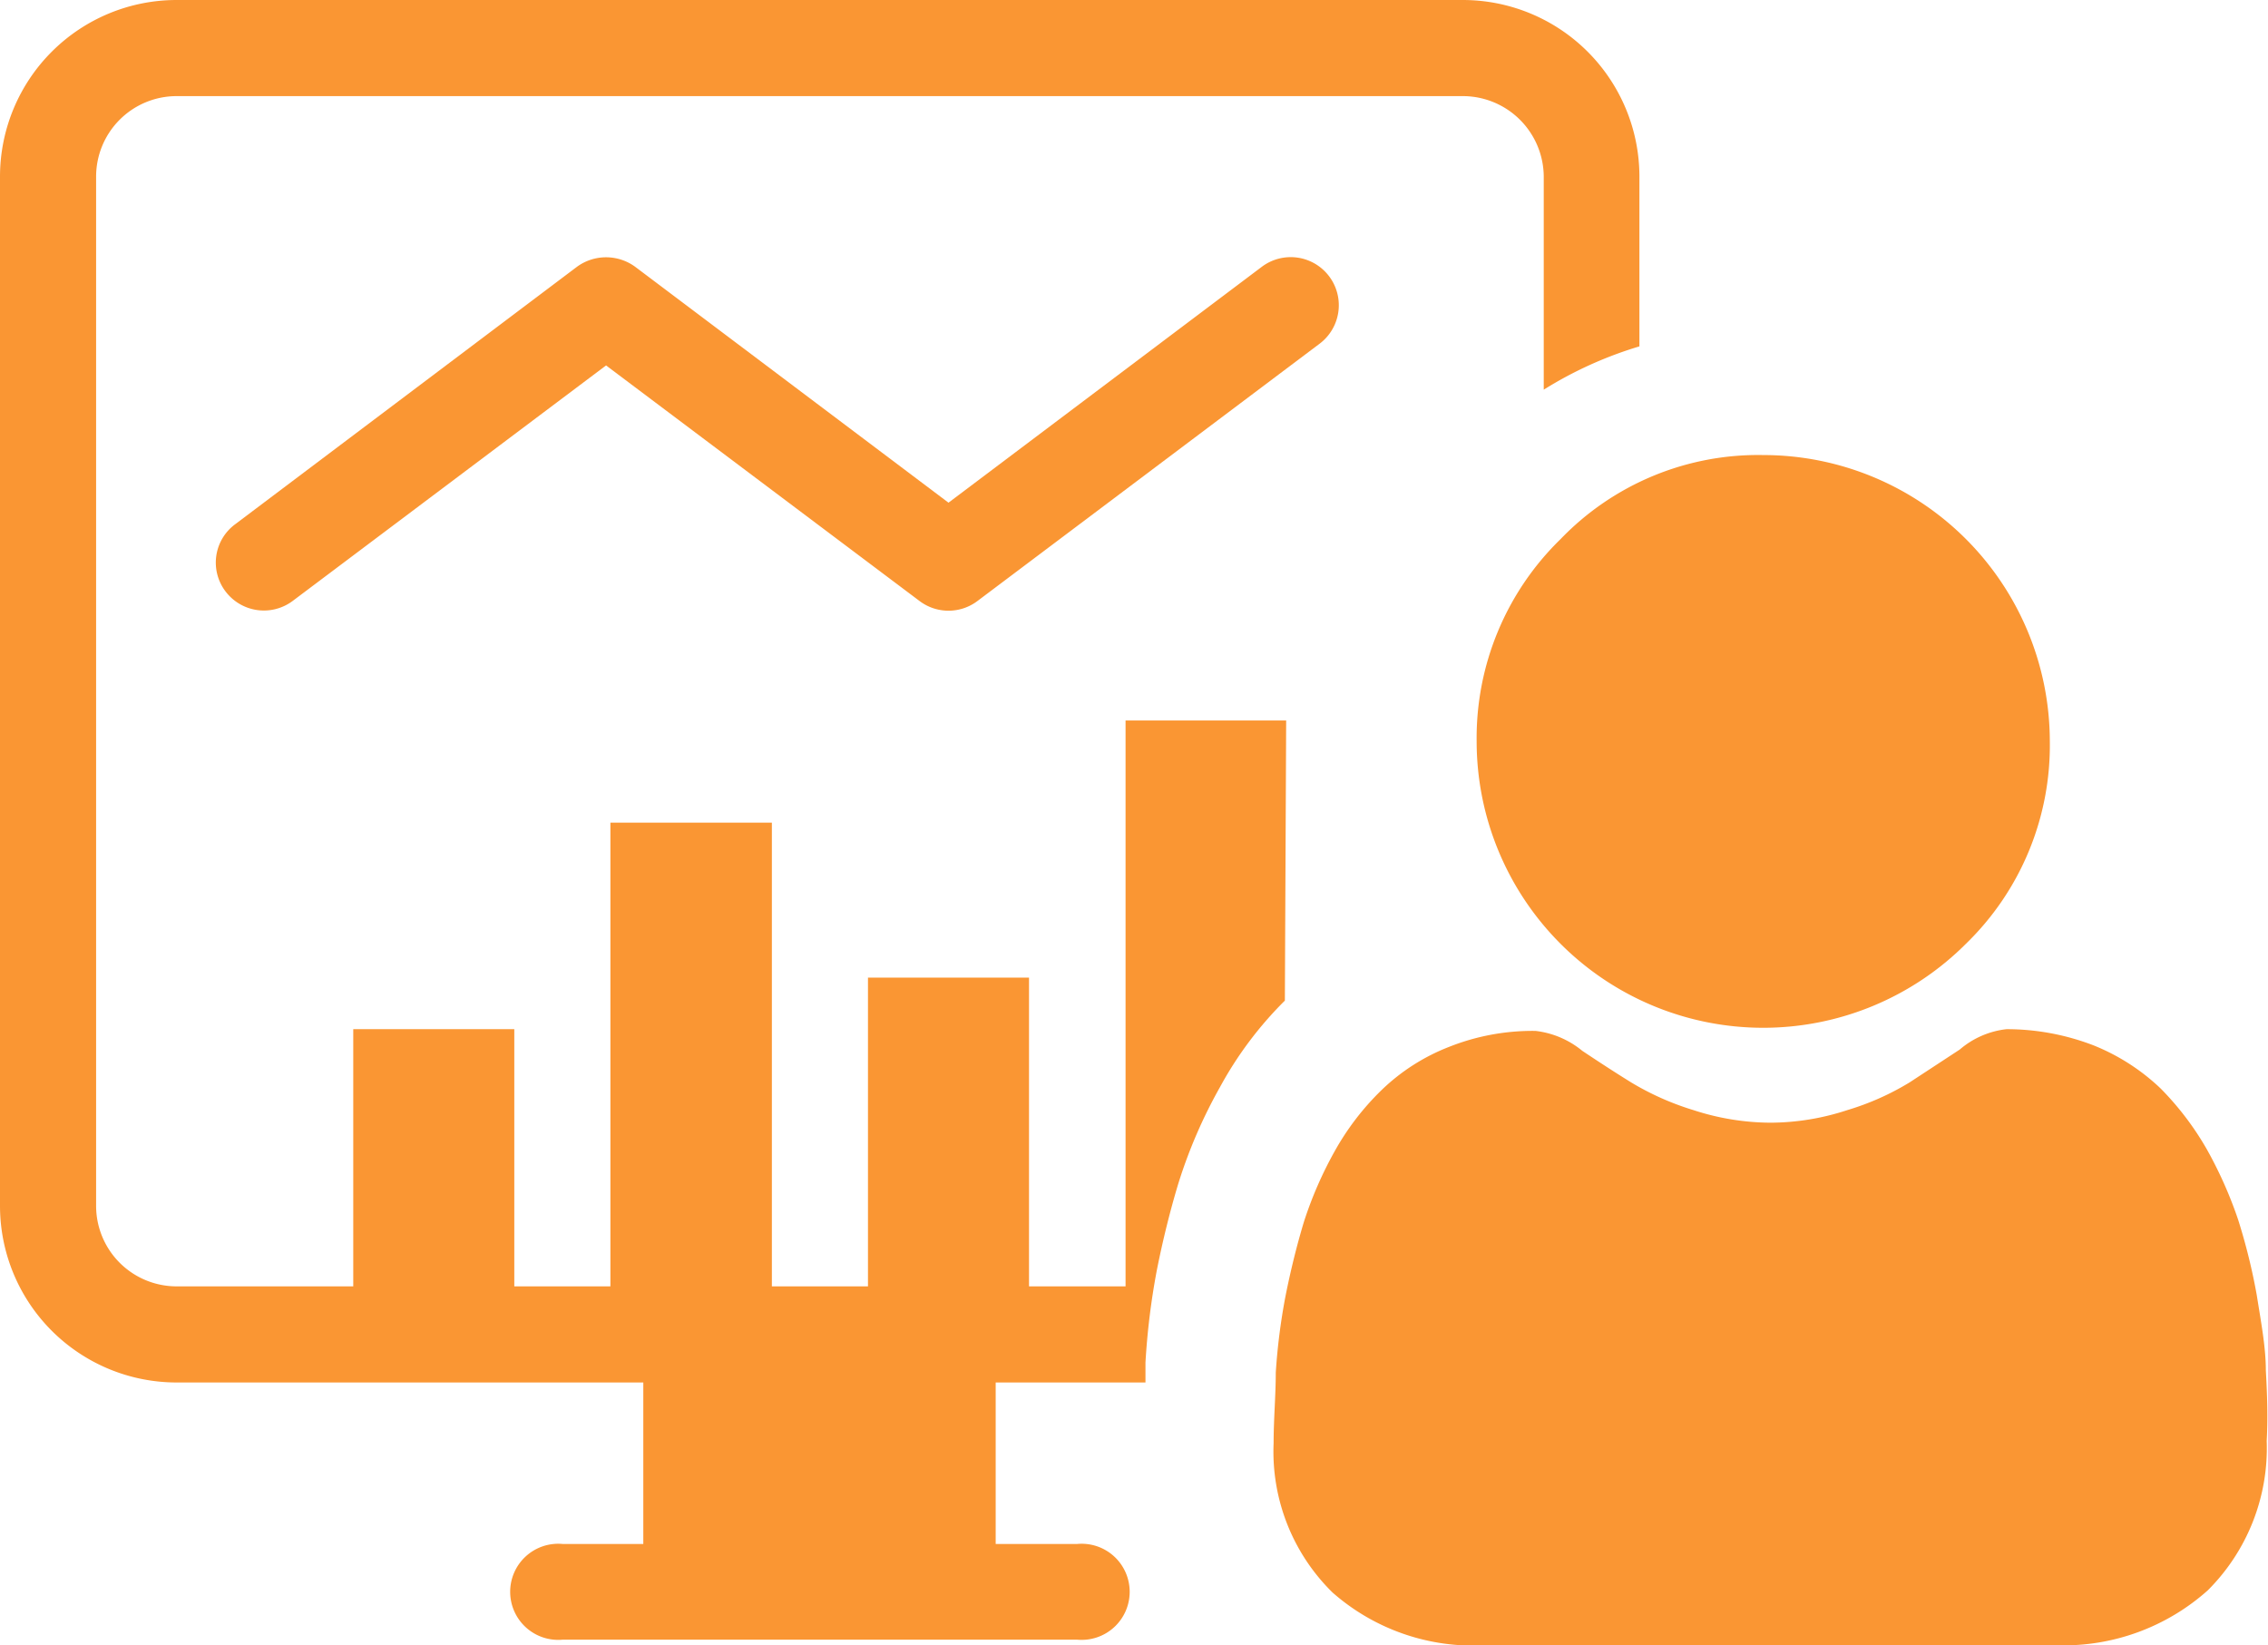
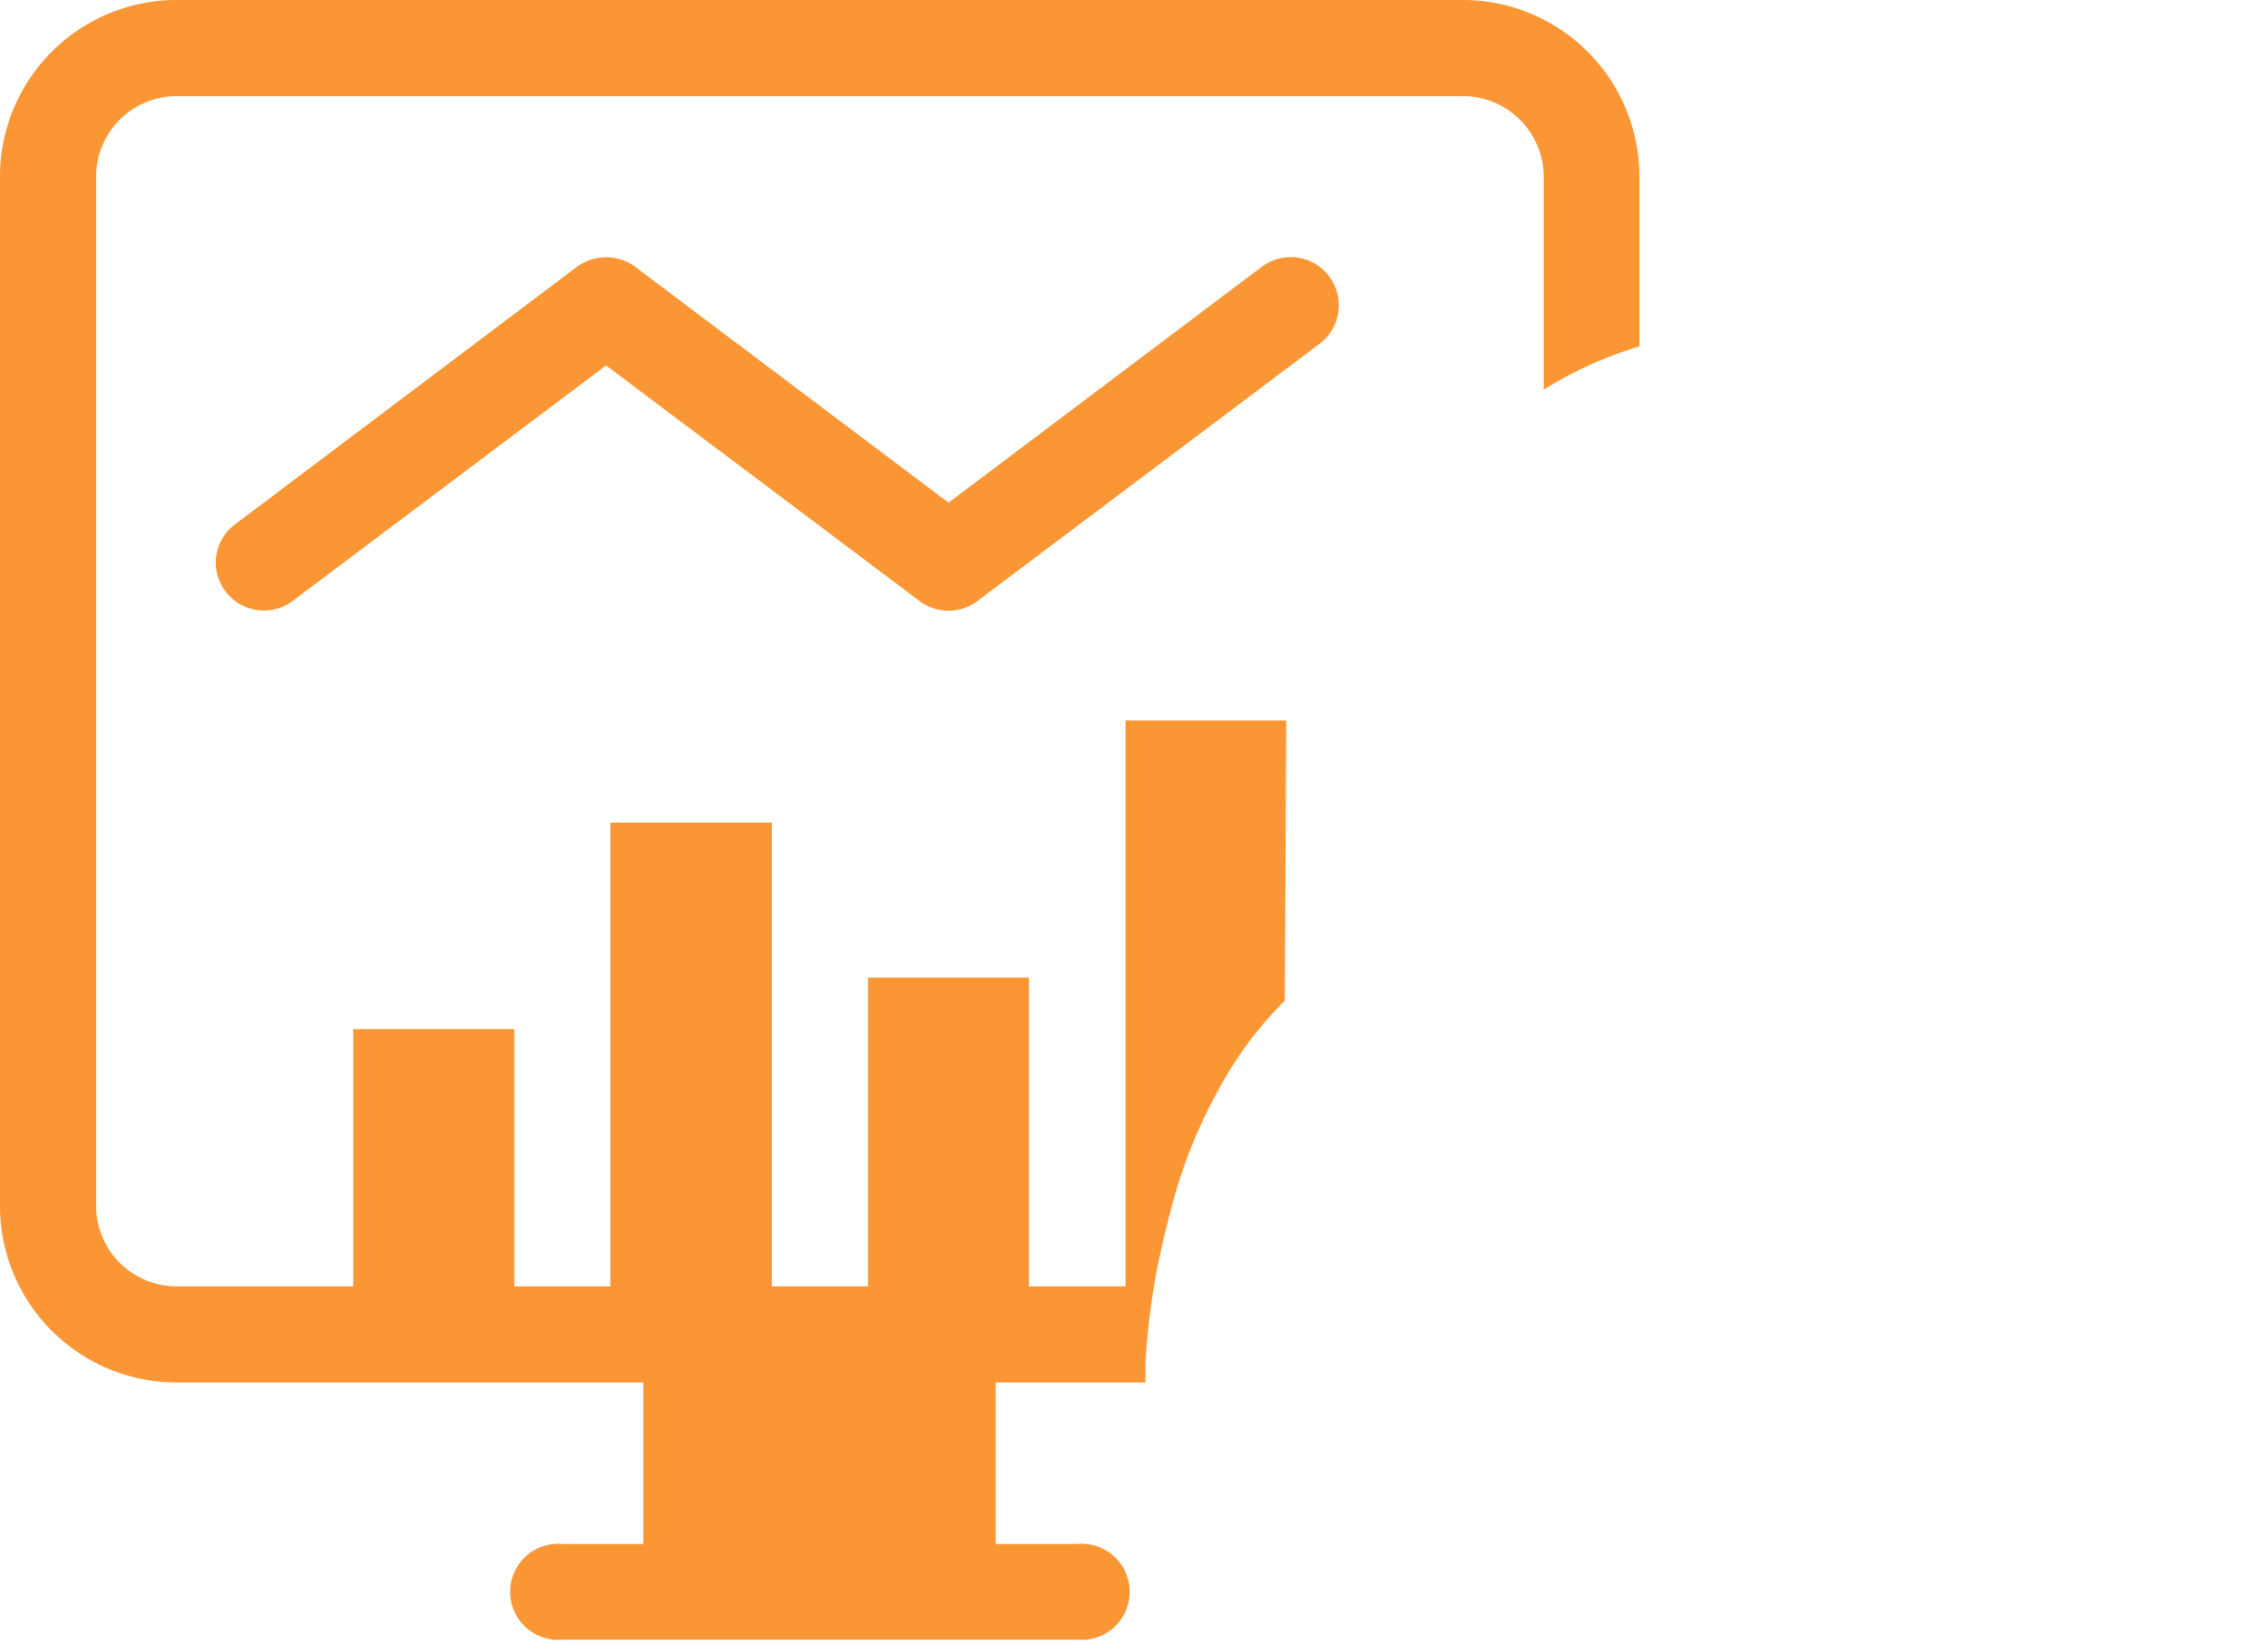
<svg xmlns="http://www.w3.org/2000/svg" viewBox="0 0 52.39 38">
  <g id="bf34faf6-402a-499e-b787-e10485df0b97" data-name="Layer 2">
    <g id="a82ee109-8a5c-4f35-aa3f-e382ae6fc180" data-name="Layer 1">
      <path d="M29.15,6.16l-7.24,5.45L14.67,6.16a1.14,1.14,0,0,0-1.34,0l-7.9,5.95a1.1,1.1,0,0,0-.22,1.55,1.11,1.11,0,0,0,1.55.22L14,8.44l7.24,5.44a1.11,1.11,0,0,0,1.34,0l7.9-5.94a1.11,1.11,0,0,0-1.33-1.78Z" style="fill:#fa9633" />
-       <path d="M34.11,17.12a6.62,6.62,0,0,0,11.3,4.68,6.38,6.38,0,0,0,1.94-4.68,6.62,6.62,0,0,0-6.62-6.61,6.33,6.33,0,0,0-4.68,1.94A6.41,6.41,0,0,0,34.11,17.12Z" style="fill:#fa9633" />
-       <path d="M52.34,31.65l0,0c0-.53-.11-1.11-.21-1.74a13.83,13.83,0,0,0-.43-1.74,9.66,9.66,0,0,0-.72-1.62,6.79,6.79,0,0,0-1.07-1.41,4.87,4.87,0,0,0-1.56-1,5.59,5.59,0,0,0-2-.37,2,2,0,0,0-1.08.47L44.11,25a6.14,6.14,0,0,1-1.44.64,5.72,5.72,0,0,1-1.78.29,5.8,5.8,0,0,1-1.77-.29A6.4,6.4,0,0,1,37.68,25c-.42-.26-.8-.51-1.13-.73a2.07,2.07,0,0,0-1.08-.46,5.22,5.22,0,0,0-2,.37,4.68,4.68,0,0,0-1.56,1,6.13,6.13,0,0,0-1.08,1.41,9,9,0,0,0-.71,1.63c-.16.53-.31,1.13-.43,1.74a14.27,14.27,0,0,0-.22,1.74c0,.53-.05,1.08-.05,1.63a4.56,4.56,0,0,0,1.36,3.45A4.92,4.92,0,0,0,34.29,38H47.53A5,5,0,0,0,51,36.73a4.64,4.64,0,0,0,1.36-3.45C52.39,32.73,52.37,32.18,52.34,31.65Z" style="fill:#fa9633" />
      <path d="M29.71,16.64H26V29.71H23.77V22.58H20.05v7.13H17.83V19H14.1V29.71H11.88V23.77H8.16v5.94H4.08a1.86,1.86,0,0,1-1.86-1.86V4.08A1.86,1.86,0,0,1,4.08,2.22H33.79a1.87,1.87,0,0,1,1.87,1.86V9a9.08,9.08,0,0,1,2.21-1V4.08A4.08,4.08,0,0,0,33.79,0H4.08A4.08,4.08,0,0,0,0,4.08V27.85a4.08,4.08,0,0,0,4.08,4.08H14.86v3.73H13a1.11,1.11,0,1,0,0,2.21H24.88a1.11,1.11,0,1,0,0-2.21H23V31.93h3.46c0-.15,0-.31,0-.46a16.59,16.59,0,0,1,.26-2.12c.14-.71.32-1.43.51-2.05a11.53,11.53,0,0,1,.95-2.19,8.6,8.6,0,0,1,1.5-2Z" style="fill:#fa9633" />
    </g>
  </g>
</svg>